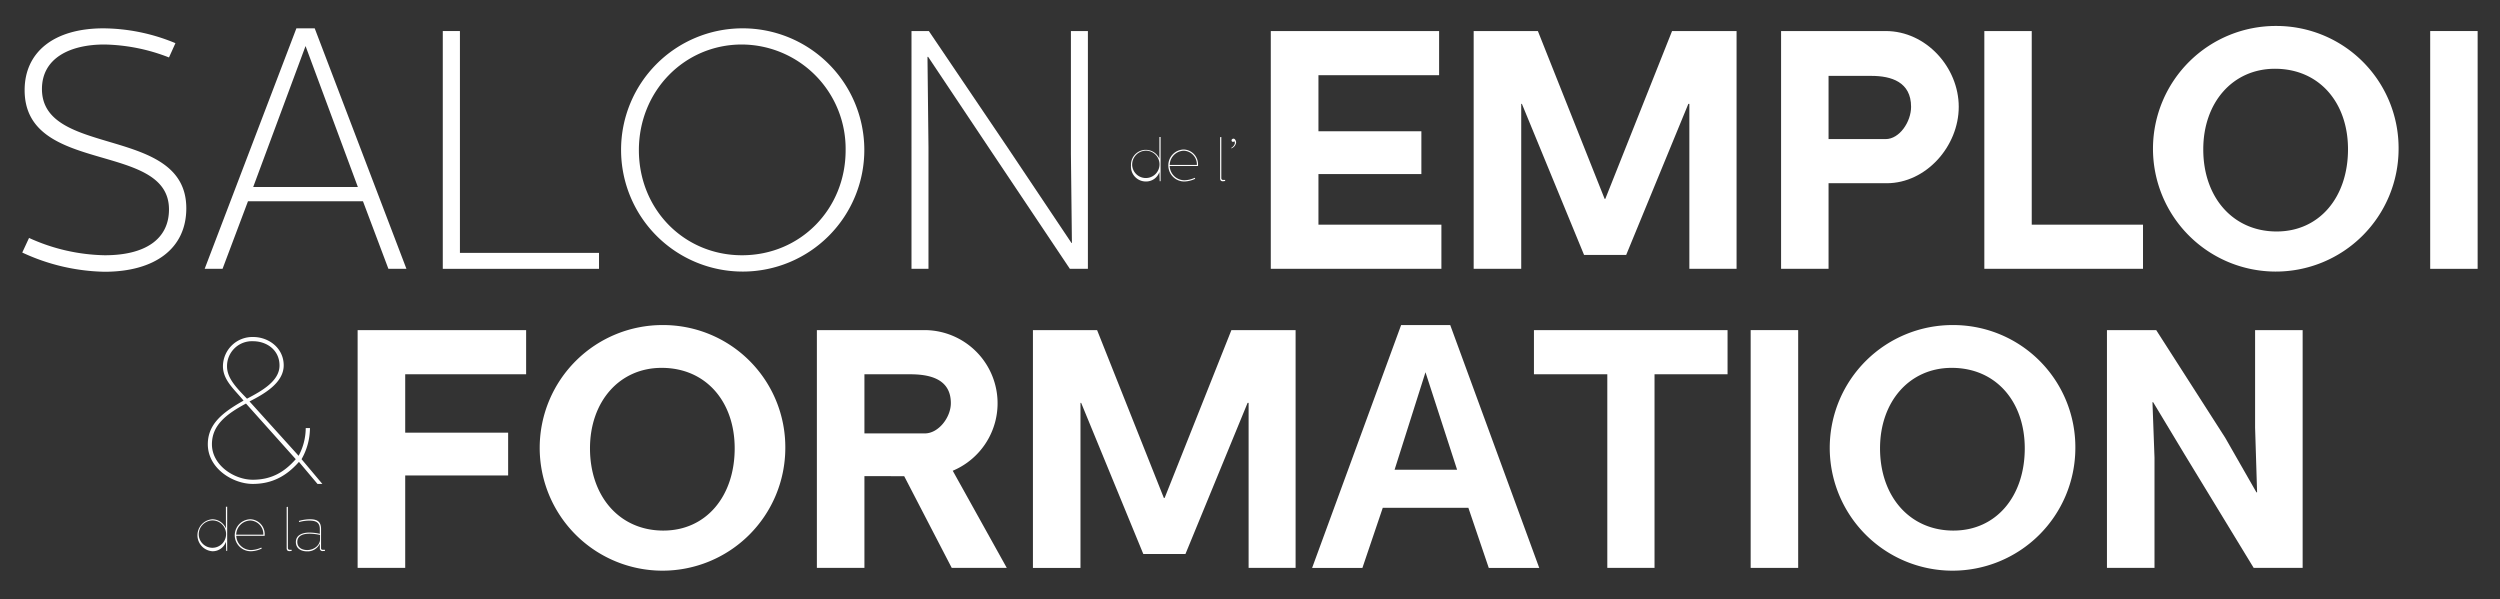
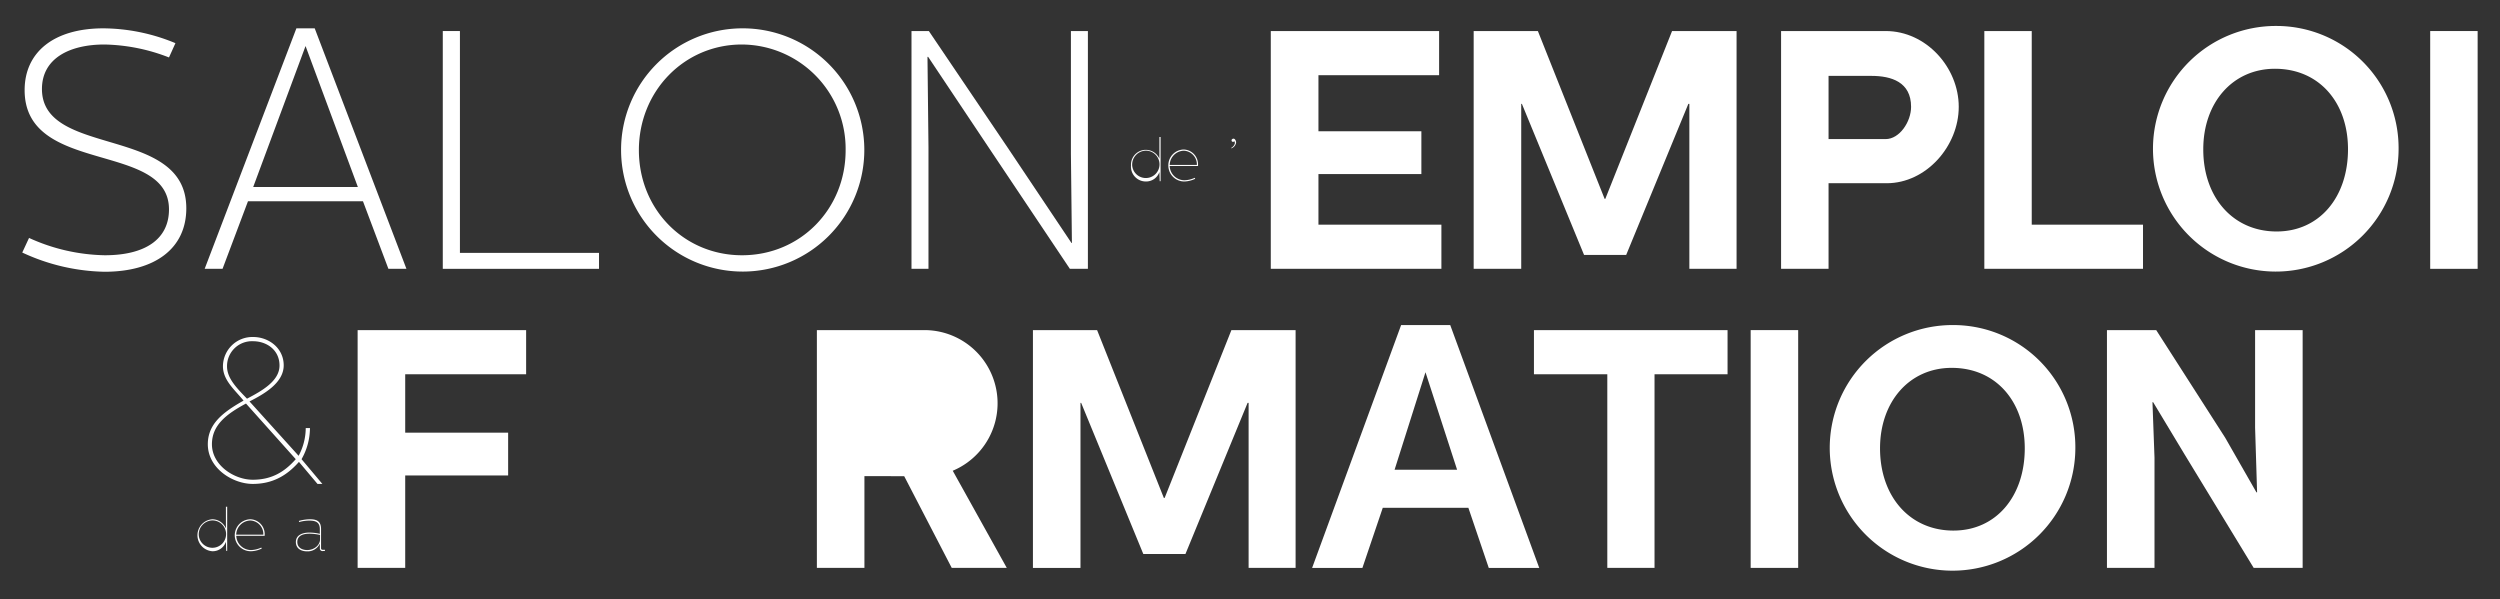
<svg xmlns="http://www.w3.org/2000/svg" id="Calque_1" data-name="Calque 1" viewBox="0 0 674.03 161.5">
  <rect x="0" y="0" width="674.03" height="161.5" fill="#333333" stroke="none" />
  <defs>
    <style>.cls-1{fill:#fff;}</style>
  </defs>
  <path class="cls-1" d="M6,68.09l1.83-3.94a51.2,51.2,0,0,0,20.42,4.67c11,0,17.31-4.4,17.31-12.36C45.56,38,6.64,47.3,6.64,24.31c0-10.26,7.88-16.67,21.25-16.67a51.3,51.3,0,0,1,19.41,4l-1.74,3.85A50,50,0,0,0,28.16,12c-9.43,0-16.85,3.75-16.85,12,0,18.59,38.92,9.71,38.92,32.15,0,10.9-8.51,17.12-22.07,17.12A54.75,54.75,0,0,1,6,68.09Z" />
  <path class="cls-1" d="M84.85,7.64l24.73,64.84h-4.86L97.86,54.26h-31L60,72.48H55.18L79.91,7.64ZM68.27,50.41H96.48l-14.1-38Z" />
  <path class="cls-1" d="M124,8.37V68.18H161.5v4.3H119.38V8.37Z" />
  <path class="cls-1" d="M200.06,7.64a32.79,32.79,0,1,1-32.61,32.79A32.74,32.74,0,0,1,200.06,7.64Zm0,61.18c15.75,0,27.93-12.46,27.93-28.3A28.12,28.12,0,0,0,200,12c-15.48,0-27.75,12.54-27.75,28.48S184.4,68.82,200.06,68.82Z" />
  <path class="cls-1" d="M250.43,8.37l21.24,31.42,17.22,25.73H289l-.27-24.08V8.37h4.58V72.48h-4.86L267,40.43l-16.76-25.1h-.18l.27,24.37V72.48h-4.58V8.37Z" />
  <path class="cls-1" d="M388,8.37V20.28H355.47V35.39h27.75V46.93H355.47V60.58h33.15v11.9h-46V8.37Z" />
  <path class="cls-1" d="M414.63,8.37l18,45.25h.18l18-45.25H468.2V72.48H455.47V28h-.27L438.44,68.73H427.08L410.32,28h-.18V72.48H397.32V8.37Z" />
  <path class="cls-1" d="M508.41,8.37c10.89,0,19.69,9.8,19.69,20.43s-8.8,20.6-19.42,20.6H493V72.48H480.2V8.37ZM493,37.5h15.39c3.75,0,6.86-4.67,6.86-8.7,0-6.69-5.31-8.34-10.71-8.34H493Z" />
  <path class="cls-1" d="M547.78,8.37V60.58h30v11.9H535V8.37Z" />
  <path class="cls-1" d="M613.81,7a32.93,32.93,0,0,1,32.88,33.24A33.11,33.11,0,1,1,613.81,7Zm0,55.41c11.54,0,19.24-9.25,19.24-22.17,0-12.63-7.79-21.7-19.69-21.7-11.45,0-19.33,9.16-19.33,21.7C594,53.16,602,62.41,613.81,62.41Z" />
  <path class="cls-1" d="M668,8.37V72.48H655.21V8.37Z" />
  <path class="cls-1" d="M312.91,36.94V48.85h-.24l-.08-2.48a3.78,3.78,0,0,1-3.66,2.56,4,4,0,0,1-4-4.31,4,4,0,0,1,7.66-1.82V36.94Zm-7.66,7.68a3.69,3.69,0,1,0,3.7-4A3.77,3.77,0,0,0,305.25,44.62Z" />
  <path class="cls-1" d="M319.17,40.31A4,4,0,0,1,323,44.52a.65.65,0,0,1,0,.24h-7.64a4,4,0,0,0,4,3.84,7,7,0,0,0,2.75-.66l.13.26a7.15,7.15,0,0,1-2.86.73A4.29,4.29,0,0,1,315,44.62,4.24,4.24,0,0,1,319.17,40.31Zm3.52,4.15a3.7,3.7,0,0,0-3.52-3.83,3.93,3.93,0,0,0-3.8,3.83Z" />
-   <path class="cls-1" d="M329.28,36.94V48a.47.47,0,0,0,.54.51,3,3,0,0,0,.49,0v.28a3.3,3.3,0,0,1-.65.08c-.8,0-.7-.82-.7-.88v-11Z" />
  <path class="cls-1" d="M333.27,38.44A2,2,0,0,1,332,40l-.06-.11c.65-.38,1.31-1.21.83-1.84,0,0-.05.19-.34.19a.36.36,0,0,1-.38-.4c0-.33.34-.46.54-.46C333,37.41,333.27,38,333.27,38.44Z" />
  <path class="cls-1" d="M76.49,98.5c0,4.75-5.32,7.75-9.22,9.73l13.24,14.66a15.9,15.9,0,0,0,1.92-7.47h1.14a17.09,17.09,0,0,1-2.27,8.38l5.61,6.67H85.6l-5-5.94c-3.51,4-7.47,5.94-12.45,5.94-5.38,0-12.12-4.18-12.12-10.69,0-5.55,4.14-8.66,9.63-11.77-2.44-3-5.55-5.49-5.55-9.28a7.94,7.94,0,0,1,8.15-7.87C72.47,90.86,76.49,93.86,76.49,98.5ZM57.14,119.78c0,5.66,6,9.56,11,9.56s8.48-2,11.6-5.54l-13.42-15C60.93,111.69,57.14,114.68,57.14,119.78Zm4.07-21c0,3.22,2.6,5.82,5.38,8.71,4-2.09,8.77-4.75,8.77-8.94S71.91,92,68.23,92A6.71,6.71,0,0,0,61.21,98.73Z" />
  <path class="cls-1" d="M61.25,136.63v11.91H61l-.09-2.47a3.77,3.77,0,0,1-3.65,2.55,4.32,4.32,0,0,1,0-8.62,4,4,0,0,1,3.65,2.49v-5.86Zm-7.66,7.68a3.69,3.69,0,1,0,3.69-4A3.77,3.77,0,0,0,53.59,144.31Z" />
  <path class="cls-1" d="M67.51,140a4,4,0,0,1,3.85,4.21,1.35,1.35,0,0,1,0,.25H63.7a4,4,0,0,0,4,3.84,7,7,0,0,0,2.75-.67l.13.26a7,7,0,0,1-2.86.73,4.31,4.31,0,0,1-.23-8.62ZM71,144.15a3.68,3.68,0,0,0-3.51-3.82,3.94,3.94,0,0,0-3.81,3.82Z" />
-   <path class="cls-1" d="M77.62,136.63v11.1c0,.42.29.5.54.5a3,3,0,0,0,.48,0v.28a2.63,2.63,0,0,1-.65.08c-.79,0-.7-.81-.7-.88v-11Z" />
  <path class="cls-1" d="M83.56,140c2.08,0,3,.69,3,2.67v5.14c0,.36.26.42.54.42s.52,0,.52,0v.28a4.23,4.23,0,0,1-.65.06.68.68,0,0,1-.73-.75v-1.27a3.59,3.59,0,0,1-3.47,2.1c-1.43,0-3-.65-3-2.52s1.77-2.54,3.66-2.54a13.36,13.36,0,0,1,2.8.33v-1.27c0-1.8-1.08-2.29-2.78-2.29a10.05,10.05,0,0,0-2.79.39l-.08-.3A11.25,11.25,0,0,1,83.56,140Zm-.1,3.89c-1.63,0-3.3.45-3.3,2.23,0,1.63,1.43,2.18,2.65,2.18,1.9,0,3.48-1.34,3.48-2.88v-1.19A13.35,13.35,0,0,0,83.46,143.89Z" />
  <path class="cls-1" d="M141.85,89v11.91h-32.6v15.75H137v11.54H109.25v24.91H96.42V89Z" />
-   <path class="cls-1" d="M178.85,87.64a32.93,32.93,0,0,1,32.88,33.24,33.11,33.11,0,1,1-32.88-33.24Zm0,55.41c11.54,0,19.23-9.25,19.23-22.17,0-12.63-7.78-21.7-19.69-21.7-11.45,0-19.32,9.16-19.32,21.7C159.07,133.8,167,143.05,178.85,143.05Z" />
-   <path class="cls-1" d="M249.36,89a19.73,19.73,0,0,1,7.51,37.92l14.57,26.19H256.6l-12.82-24.73H233.06v24.73H220.24V89Zm-16.3,27.85h16.3c3.67,0,7-4.31,7-8.16,0-6.68-5.95-7.78-11-7.78H233.06Z" />
+   <path class="cls-1" d="M249.36,89a19.73,19.73,0,0,1,7.51,37.92l14.57,26.19H256.6l-12.82-24.73H233.06v24.73H220.24V89Zm-16.3,27.85h16.3H233.06Z" />
  <path class="cls-1" d="M295.79,89l18,45.25H314l18-45.25h17.31v64.11H336.64V108.61h-.27l-16.76,40.76H308.25l-16.76-40.76h-.18v44.51H278.49V89Z" />
  <path class="cls-1" d="M391,87.64l24,65.48H401.39l-5.5-16.21H372.81l-5.49,16.21H353.76l24-65.48Zm-15,39h16.85l-8.52-26.28Z" />
  <path class="cls-1" d="M465.77,89v11.91H446.08v52.2H433.35v-52.2H413.57V89Z" />
  <path class="cls-1" d="M484.81,89v64.11H472V89Z" />
  <path class="cls-1" d="M526.67,87.64a32.92,32.92,0,0,1,32.87,33.24,33.11,33.11,0,1,1-32.87-33.24Zm0,55.41c11.54,0,19.23-9.25,19.23-22.17,0-12.63-7.79-21.7-19.69-21.7-11.45,0-19.33,9.16-19.33,21.7C506.88,133.8,514.85,143.05,526.67,143.05Z" />
  <path class="cls-1" d="M581.34,89l18.59,29,8.43,14.74h.18L608,115.3V89h12.82v64.11H607.62l-18.68-30.68-8.43-14h-.18l.55,15v29.67H568.06V89Z" />
</svg>